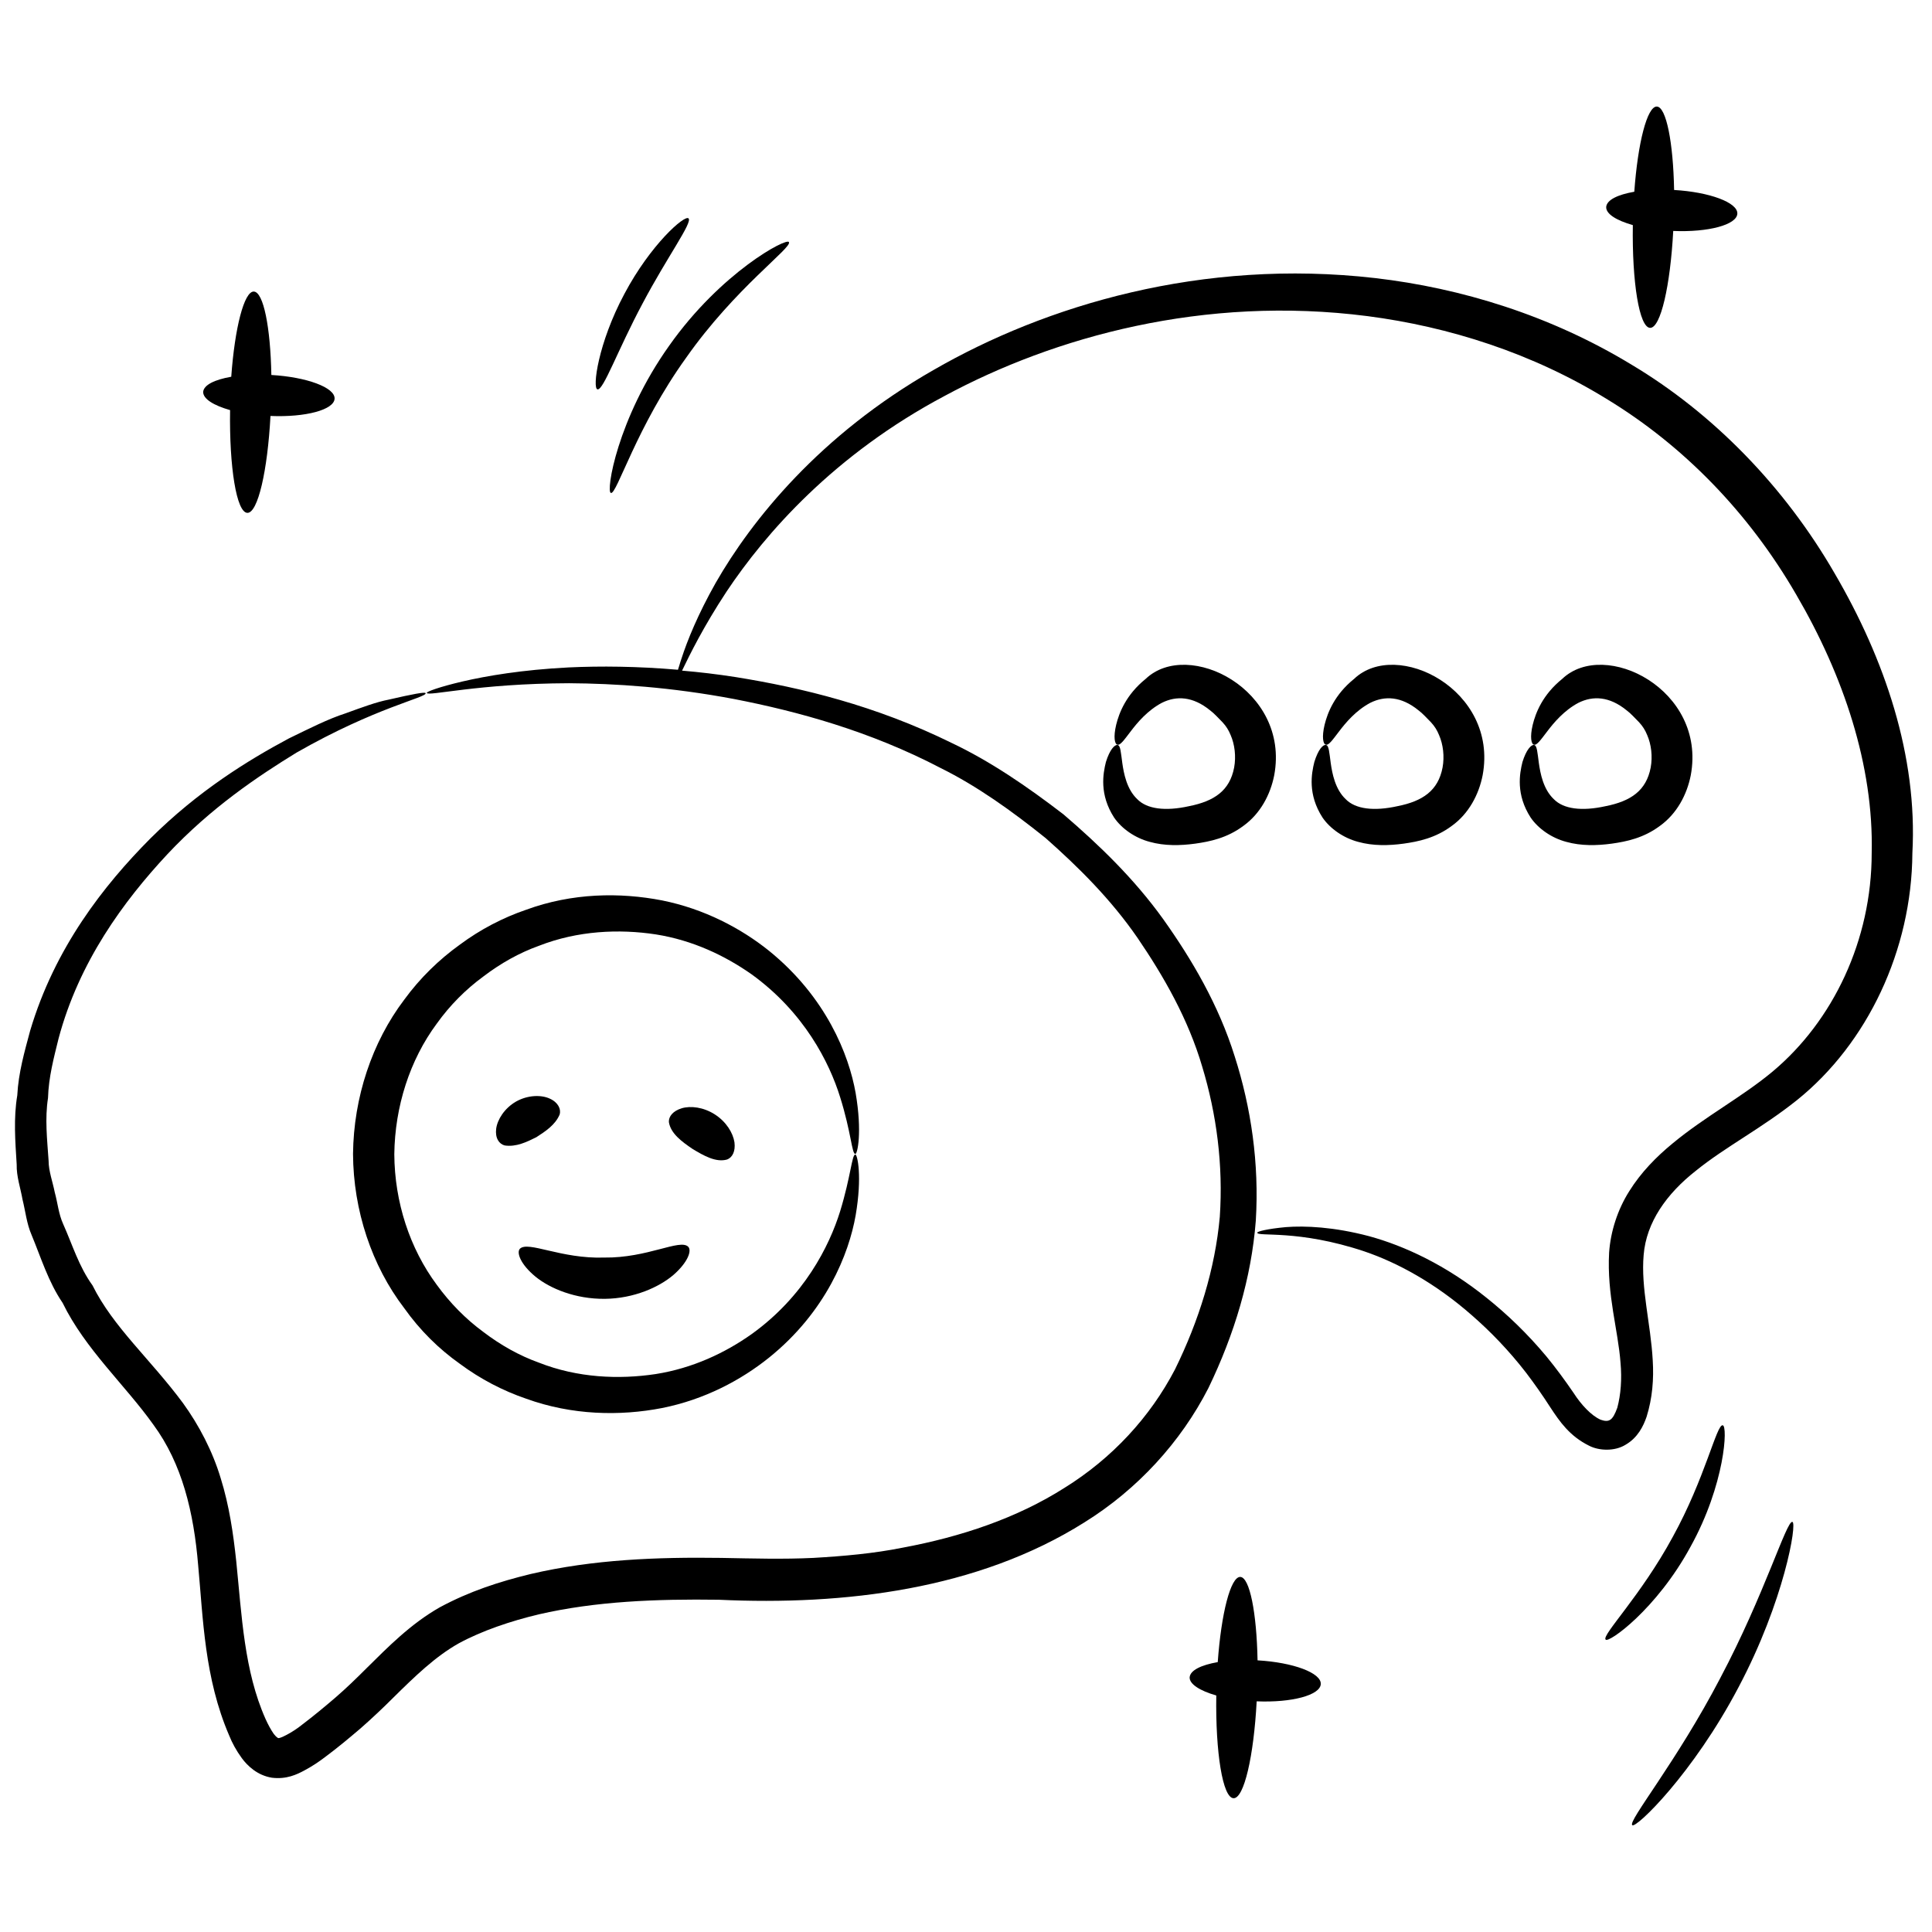
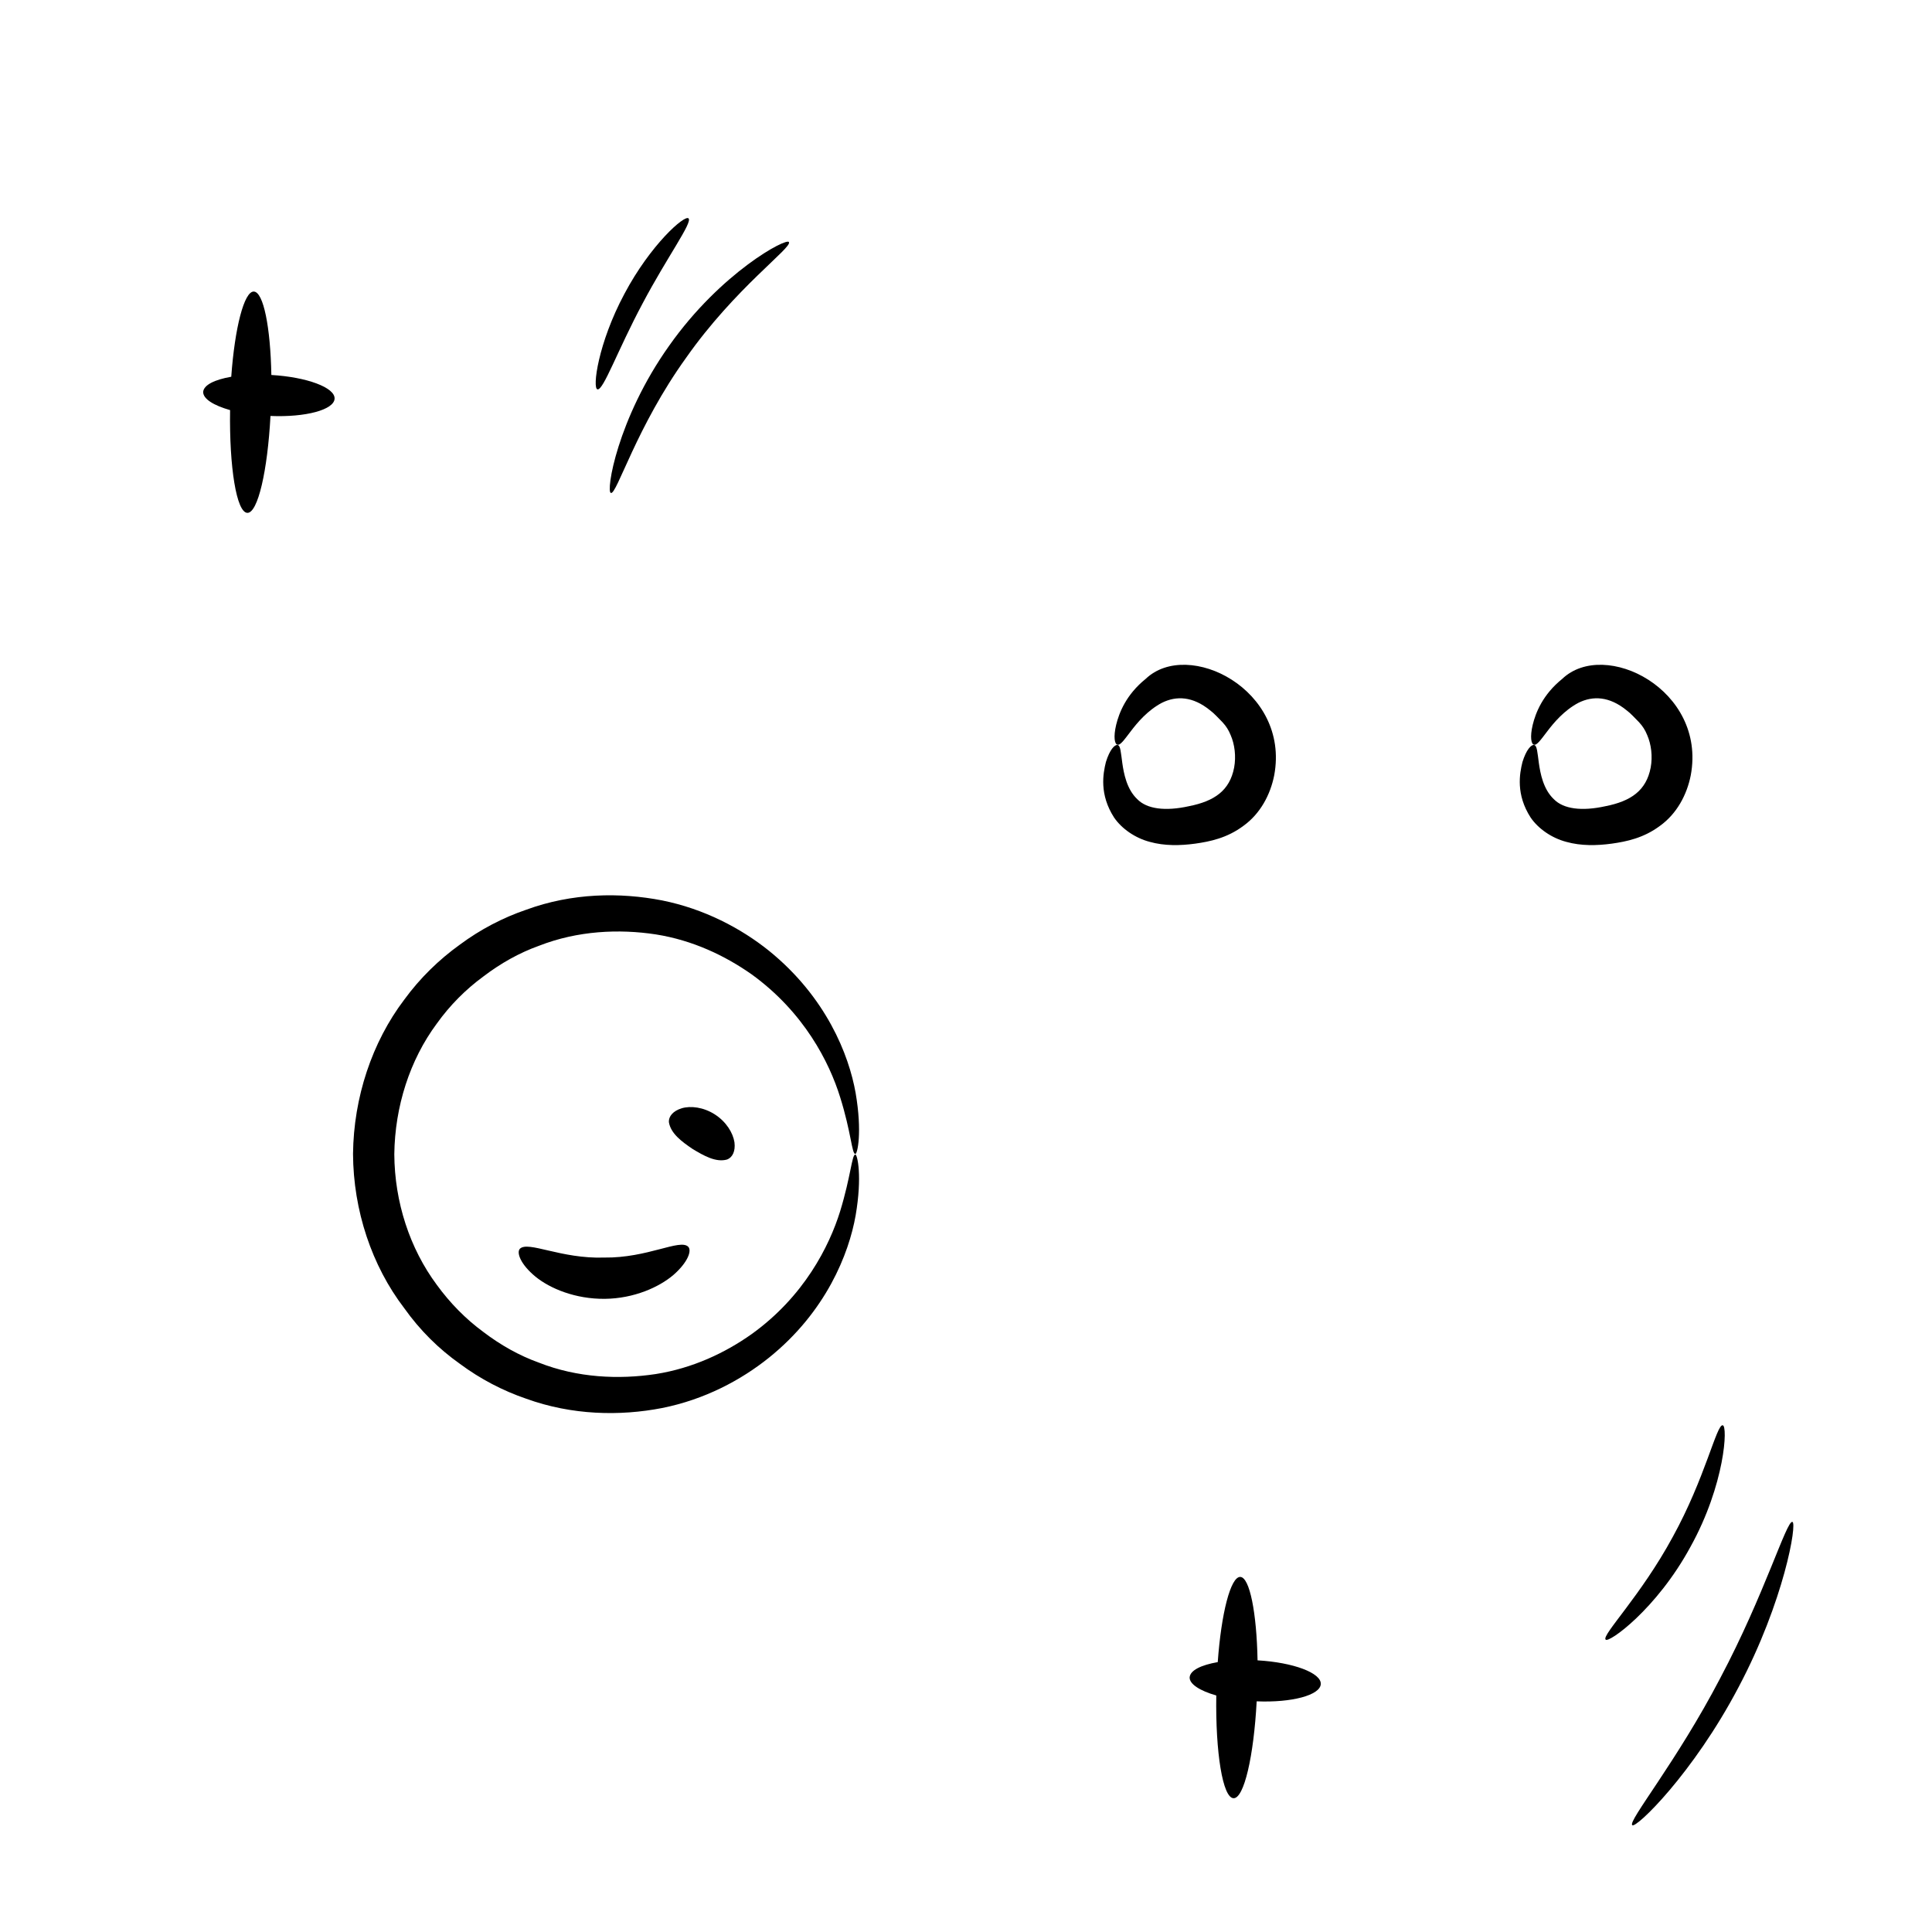
<svg xmlns="http://www.w3.org/2000/svg" id="Layer_1" height="512" viewBox="0 0 66 66" width="512">
  <g>
-     <path d="m62.67 19.58c-1.71-2.96-4.15-5.46-6.93-7.12-2.78-1.69-5.83-2.62-8.76-2.96-5.92-.68-11.26.93-15.09 3.14-3.89 2.22-6.22 5.14-7.44 7.27-.61 1.08-.97 1.97-1.17 2.59-.05.14-.08.27-.12.38-1.39-.12-2.65-.13-3.73-.08-1.59.08-2.81.29-3.63.48-.81.19-1.23.35-1.22.39.03.13 1.73-.32 4.86-.33 1.56.01 3.47.13 5.64.54 2.16.42 4.63 1.09 7.06 2.36 1.23.61 2.41 1.45 3.58 2.39 1.12.99 2.23 2.09 3.14 3.41.9 1.32 1.73 2.77 2.21 4.4.49 1.62.72 3.36.6 5.13-.16 1.77-.71 3.54-1.53 5.21-.85 1.63-2.15 3.04-3.78 4.05-1.62 1.03-3.53 1.67-5.52 2.04-.99.2-2.02.29-3.05.35-1.04.05-2.06.02-3.16 0-2.17-.03-4.36.05-6.5.55-1.07.26-2.09.59-3.11 1.14-1 .57-1.77 1.36-2.49 2.07-.36.36-.71.7-1.07 1.01s-.76.64-1.13.92c-.34.28-.81.51-.83.46.01.01-.05-.01-.15-.14-.09-.13-.19-.31-.28-.51-.73-1.64-.81-3.52-1-5.39-.1-.94-.24-1.9-.53-2.83-.28-.93-.74-1.81-1.29-2.57-1.12-1.51-2.38-2.59-3.09-4.02-.47-.65-.69-1.4-1-2.09-.16-.35-.19-.73-.29-1.09-.07-.36-.21-.72-.21-1.08-.05-.73-.13-1.44-.02-2.14.02-.71.2-1.38.36-2.03.7-2.63 2.23-4.7 3.71-6.29 1.5-1.6 3.1-2.67 4.42-3.48 2.71-1.55 4.45-1.88 4.41-2.03-.01-.05-.44.03-1.26.22-.42.08-.9.26-1.48.47-.59.19-1.22.51-1.94.86-1.4.75-3.09 1.79-4.72 3.41-1.6 1.61-3.27 3.74-4.11 6.57-.19.71-.4 1.43-.44 2.21-.13.77-.07 1.56-.02 2.36-.01.41.13.8.2 1.2.1.4.14.82.31 1.21.32.77.57 1.6 1.06 2.32.77 1.58 2.14 2.81 3.1 4.16.98 1.33 1.38 2.99 1.53 4.81.17 1.81.21 3.84 1.06 5.81.1.25.24.51.43.77s.53.59 1.03.67c.5.06.85-.11 1.11-.25.28-.15.5-.3.71-.46.43-.32.8-.63 1.2-.97.4-.35.78-.71 1.14-1.07.72-.71 1.42-1.39 2.22-1.84.79-.43 1.77-.76 2.73-.99 1.95-.45 4.04-.53 6.16-.5 4.29.2 8.84-.35 12.48-2.64 1.82-1.13 3.3-2.75 4.24-4.59.89-1.84 1.47-3.77 1.62-5.72.12-1.95-.16-3.86-.72-5.61-.55-1.76-1.46-3.31-2.45-4.7-1-1.39-2.2-2.54-3.4-3.57-1.25-.96-2.51-1.82-3.82-2.44-2.6-1.28-5.14-1.89-7.38-2.25-.64-.1-1.24-.17-1.83-.22.27-.56.73-1.5 1.52-2.7 1.32-1.98 3.67-4.68 7.46-6.69 3.73-2.01 8.85-3.44 14.44-2.72 2.77.36 5.63 1.26 8.2 2.85 2.59 1.58 4.82 3.86 6.44 6.66 1.62 2.77 2.65 5.85 2.58 8.83 0 2.98-1.32 5.74-3.39 7.47-1.03.86-2.3 1.53-3.41 2.45-.56.46-1.08.99-1.48 1.63-.4.63-.64 1.38-.69 2.1-.08 1.44.31 2.66.39 3.77.05.55.01 1.08-.11 1.53-.16.44-.28.51-.57.41-.32-.14-.67-.52-.92-.91-.3-.44-.61-.86-.93-1.25-.65-.78-1.34-1.44-2.04-2-1.39-1.12-2.81-1.78-4.02-2.11-1.21-.32-2.19-.36-2.84-.31-.65.06-.98.15-.98.19 0 .15 1.39-.12 3.66.64 1.12.38 2.42 1.08 3.68 2.19.63.55 1.26 1.2 1.84 1.95.29.38.57.78.84 1.2.31.47.65.97 1.32 1.3.33.17.87.2 1.25-.04.41-.24.6-.63.71-.95.2-.64.25-1.29.21-1.93-.07-1.26-.41-2.47-.31-3.6.09-1.11.78-2.09 1.79-2.88 1-.81 2.25-1.45 3.45-2.41 2.4-1.93 3.92-5.12 3.94-8.44.18-3.31-.94-6.62-2.66-9.56z" />
    <path d="m15.71 46.59c.7.52 1.47.92 2.26 1.19 1.57.57 3.21.6 4.65.32 1.45-.29 2.69-.95 3.65-1.72 1.95-1.57 2.73-3.55 2.96-4.86.23-1.34.06-2.08-.01-2.08-.12 0-.15.73-.52 1.94-.37 1.19-1.23 2.91-3.03 4.2-.89.63-2 1.16-3.27 1.36-1.26.19-2.67.13-3.99-.39-.67-.24-1.31-.6-1.9-1.05-.6-.44-1.14-.99-1.59-1.61-.92-1.24-1.44-2.82-1.45-4.46.02-1.63.53-3.22 1.45-4.46.45-.63.99-1.17 1.59-1.61.59-.45 1.23-.81 1.9-1.05 1.33-.52 2.74-.58 3.99-.39 1.27.2 2.37.73 3.27 1.36 1.8 1.3 2.66 3.01 3.03 4.2.38 1.21.4 1.95.52 1.94.07.01.24-.74.01-2.08-.23-1.31-1.01-3.28-2.96-4.86-.96-.77-2.21-1.43-3.65-1.72-1.44-.28-3.07-.26-4.65.32-.79.27-1.56.67-2.26 1.19-.71.51-1.36 1.14-1.9 1.88-1.1 1.45-1.73 3.34-1.75 5.27.01 1.93.64 3.82 1.75 5.27.54.76 1.18 1.39 1.9 1.9z" />
    <path d="m37.78 26.03c-.1.4-.23 1.11.28 1.9.26.38.72.7 1.22.83.5.14 1.04.13 1.55.06.5-.07 1.09-.19 1.65-.61.57-.41.92-1.06 1.05-1.73.54-2.92-2.94-4.67-4.39-3.29-.67.54-.91 1.16-1.01 1.57-.1.42-.05.66.04.68.1.03.23-.16.46-.46.22-.29.57-.71 1.06-.97.5-.25 1.06-.22 1.64.25.15.11.28.26.43.41.13.14.21.27.28.44.14.32.19.73.12 1.11-.15.79-.68 1.15-1.54 1.32-.81.18-1.44.1-1.77-.24-.36-.34-.46-.88-.51-1.23-.05-.36-.06-.6-.16-.62s-.27.16-.4.58z" />
-     <path d="m44.9 26.03c-.1.4-.23 1.11.28 1.9.26.38.72.7 1.22.83.5.14 1.04.13 1.55.06.5-.07 1.09-.19 1.65-.61.57-.41.92-1.06 1.05-1.73.54-2.92-2.94-4.67-4.39-3.29-.67.54-.91 1.16-1.01 1.57-.1.42-.05.66.04.68.1.03.23-.16.46-.46.22-.29.57-.71 1.06-.97.5-.25 1.06-.22 1.64.25.15.11.28.26.43.41.13.14.21.27.28.44.14.32.19.73.12 1.11-.15.79-.68 1.15-1.54 1.32-.81.18-1.44.1-1.77-.24-.36-.34-.46-.88-.51-1.23-.05-.36-.06-.6-.16-.62-.11-.02-.27.16-.4.58z" />
    <path d="m52.01 26.03c-.1.4-.23 1.11.28 1.9.26.38.72.7 1.22.83.5.14 1.04.13 1.55.06.5-.07 1.09-.19 1.65-.61.57-.41.92-1.06 1.05-1.73.54-2.92-2.94-4.67-4.39-3.29-.67.54-.91 1.16-1.01 1.57-.1.42-.05.66.04.68.1.03.23-.16.46-.46.22-.29.57-.71 1.06-.97.5-.25 1.06-.22 1.64.25.15.11.28.26.43.41.13.14.21.27.28.44.14.32.19.73.12 1.11-.15.79-.68 1.15-1.54 1.32-.81.18-1.44.1-1.77-.24-.36-.34-.46-.88-.51-1.23-.05-.36-.06-.6-.16-.62s-.27.16-.4.58z" />
-     <path d="m19.12 38.07c.05-.18-.05-.41-.34-.54-.28-.13-.74-.13-1.15.1-.4.23-.64.62-.68.93-.04.32.1.52.29.57.39.06.76-.12 1.08-.28.31-.2.65-.42.8-.78z" />
    <path d="m24.42 38.07c-.39-.25-.83-.3-1.13-.21s-.45.28-.44.47c.06.39.44.67.81.92.38.23.8.47 1.18.36.18-.07.29-.28.25-.59-.05-.32-.28-.7-.67-.95z" />
    <path d="m20.64 42.96c-1.48.05-2.6-.58-2.88-.3-.12.13.02.53.53.95.5.41 1.37.77 2.37.76s1.86-.4 2.35-.82c.49-.43.63-.83.5-.96-.28-.28-1.39.39-2.87.37z" />
    <path d="m7.86 14.01c-.03 1.95.22 3.5.59 3.51.36.01.69-1.44.79-3.31 1.2.05 2.17-.21 2.19-.59s-.95-.74-2.16-.81c-.03-1.63-.27-2.84-.6-2.85s-.65 1.24-.77 2.91c-.57.1-.94.28-.96.52 0 .24.36.46.92.62z" />
    <path d="m42.96 56.72c-.03-1.63-.27-2.84-.59-2.85-.33-.01-.65 1.24-.77 2.91-.57.1-.94.28-.96.52-.01.23.35.46.91.62-.03 1.95.22 3.5.59 3.51.36.01.69-1.44.79-3.31 1.2.05 2.17-.21 2.19-.59s-.94-.74-2.16-.81z" />
-     <path d="m55.78 7.69c-.03 1.95.22 3.5.59 3.51.36.01.69-1.44.79-3.31 1.2.05 2.17-.21 2.19-.59s-.95-.74-2.16-.81c-.03-1.63-.27-2.84-.59-2.85-.33-.01-.65 1.24-.77 2.91-.57.1-.94.28-.96.52-.01.24.35.46.91.62z" />
    <path d="m20.87 16.84c.2.06.87-2.26 2.57-4.62 1.67-2.38 3.64-3.77 3.51-3.95-.07-.16-2.32 1.03-4.09 3.54-1.78 2.5-2.17 5.01-1.99 5.03z" />
    <path d="m21.95 10.37c.84-1.59 1.72-2.78 1.57-2.91-.13-.13-1.3.9-2.19 2.58-.9 1.68-1.1 3.23-.92 3.26.2.05.69-1.34 1.54-2.93z" />
    <path d="m57.75 52.84c1.18-2.13 1.28-4.14 1.1-4.15-.21-.04-.6 1.81-1.71 3.82-1.09 2.01-2.43 3.35-2.29 3.5.09.14 1.74-1.03 2.9-3.17z" />
    <path d="m58.77 57.32c-1.49 2.86-3.17 4.9-3.01 5.03.12.13 2.08-1.76 3.63-4.71 1.56-2.94 2.01-5.62 1.84-5.65-.2-.05-.95 2.48-2.46 5.33z" />
  </g>
</svg>